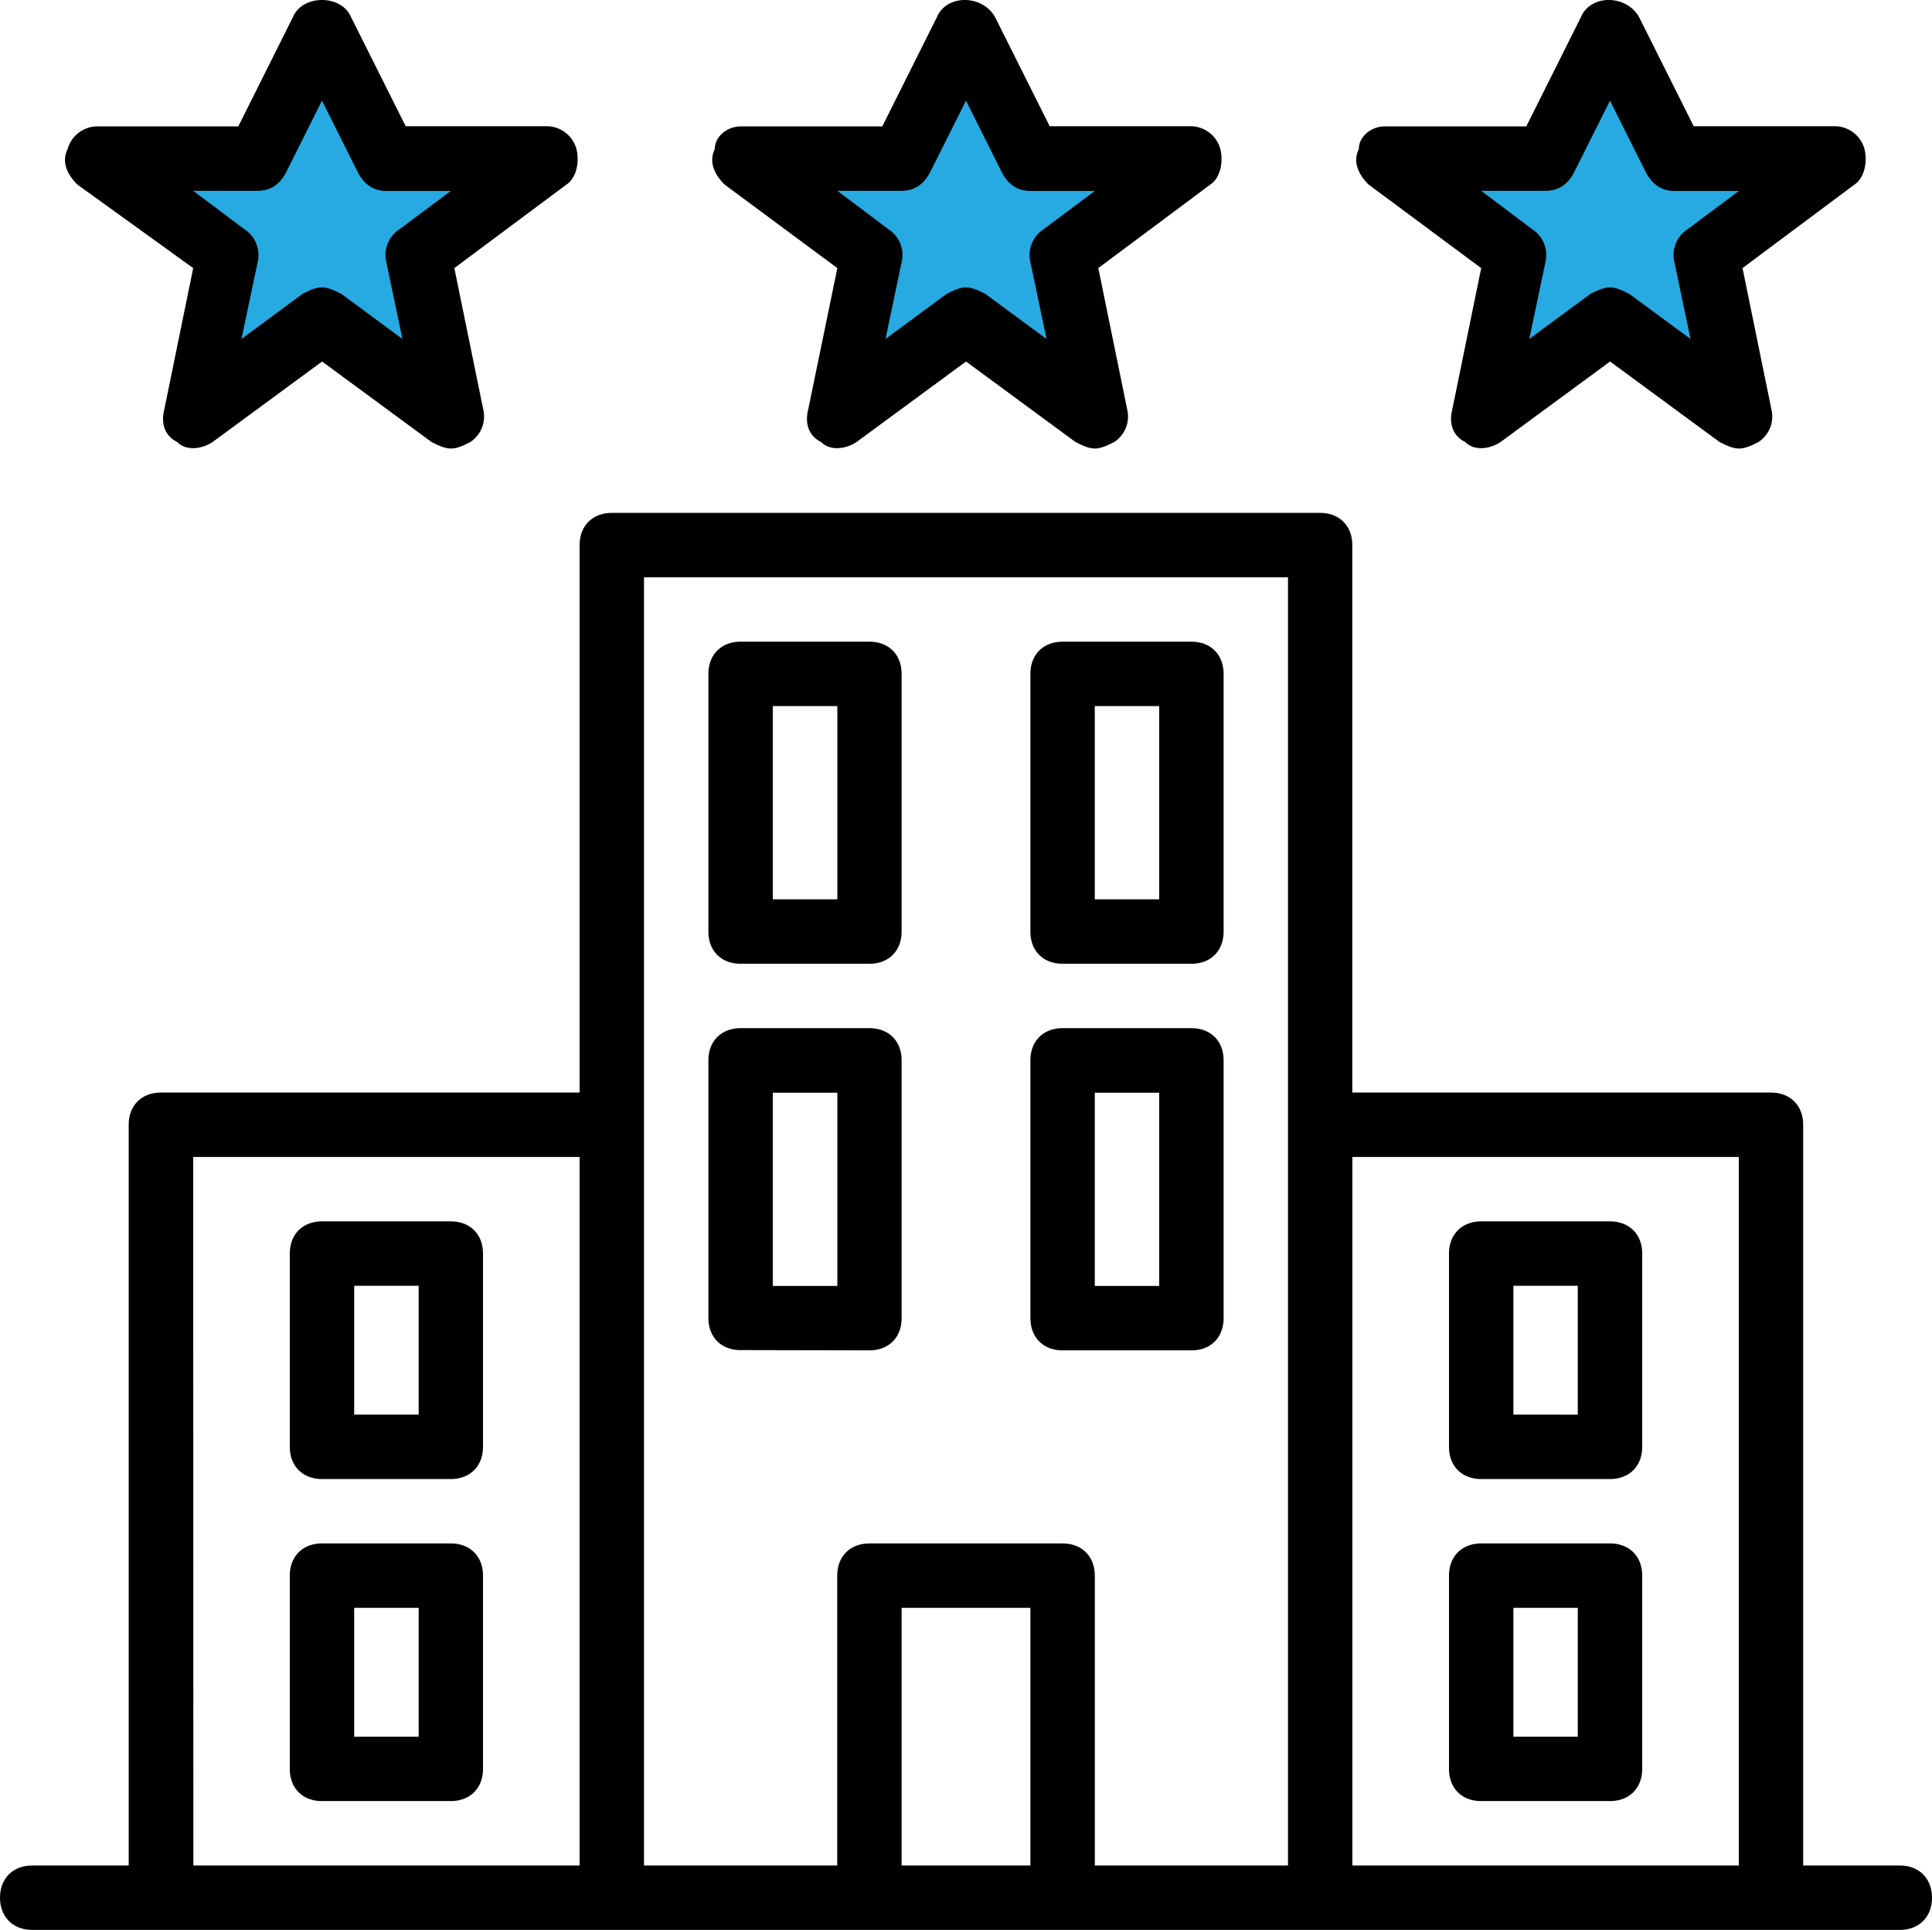
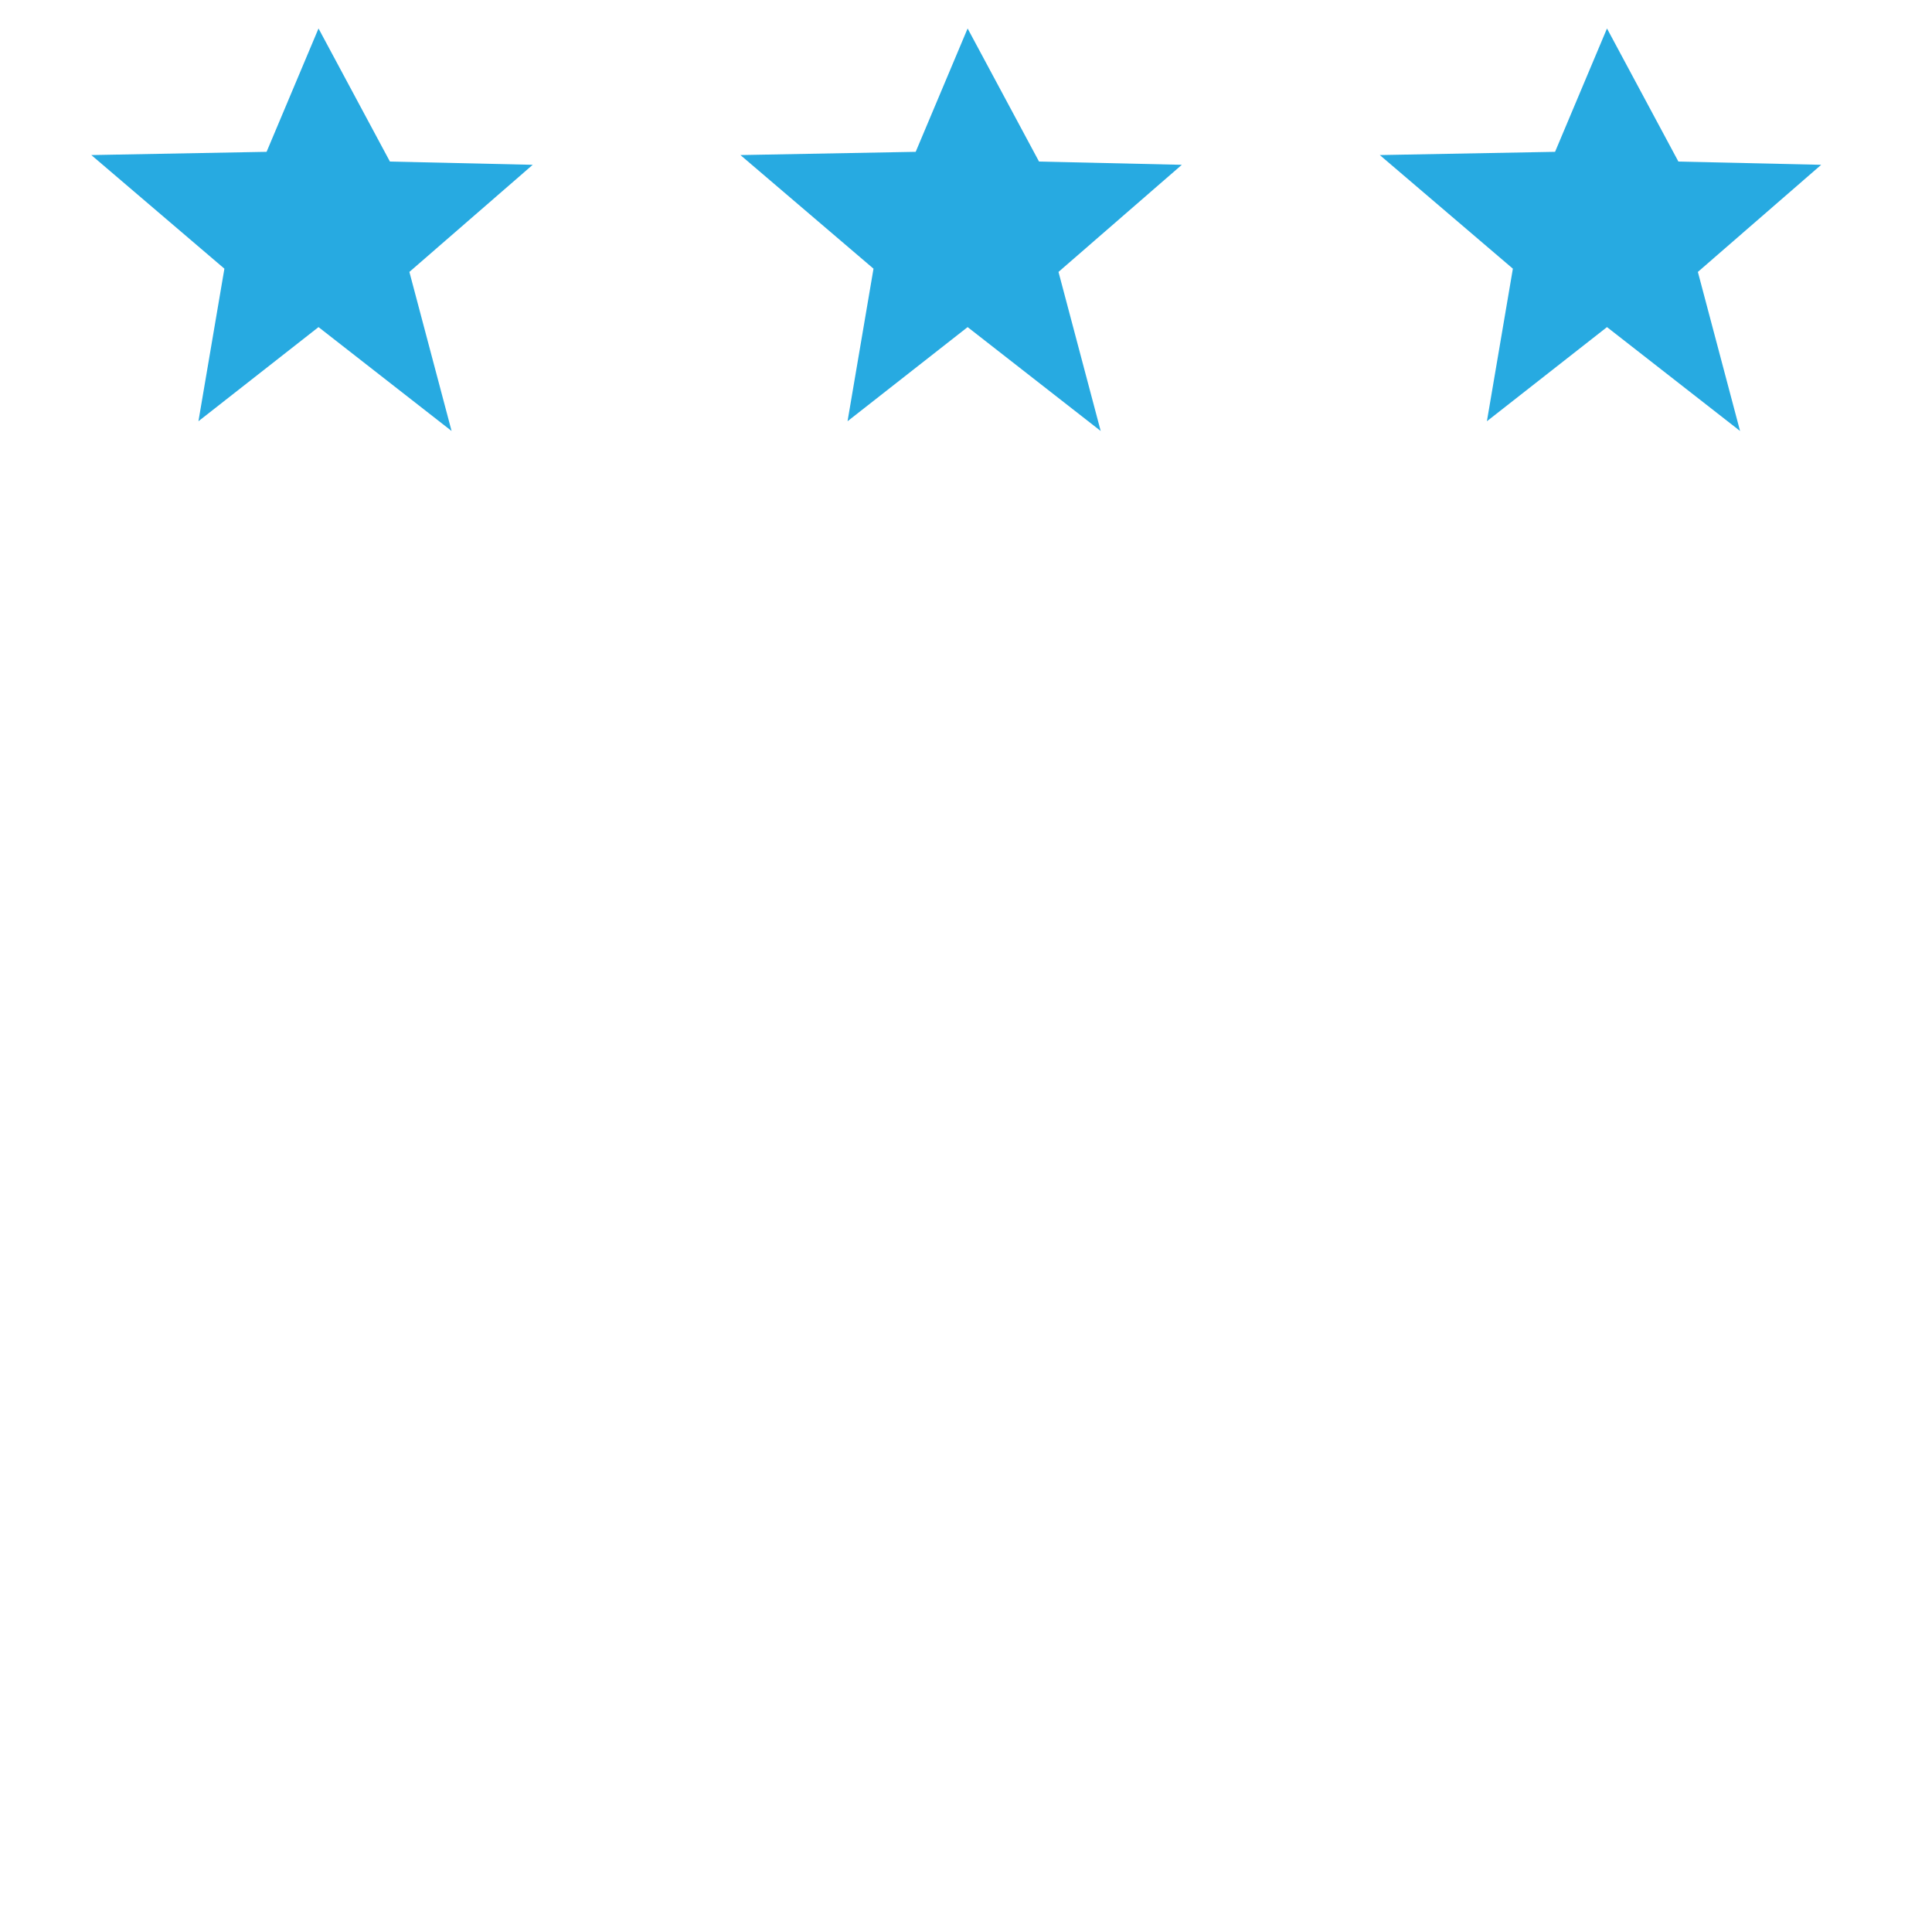
<svg xmlns="http://www.w3.org/2000/svg" viewBox="0 0 595.28 594.54">
  <g data-name="Слой 2">
    <g data-name="Layer 1">
      <path d="M61.14 129.77l8-47-41-35 54-1 16-38 22 41 44 1-38 33 13 49-41-32-37 29zm200 0l8-47-41-35 54-1 16-38 22 41 44 1-38 33 13 49-41-32-37 29zm197 0l8-47-41-35 54-1 16-38 22 41 44 1-38 33 13 49-41-32-37 29z" fill="#27aae1" />
-       <path d="M59.53 82.59l-8.93 43.66c-1 4 0 7.94 4 9.92 3 3 7.93 2 10.91 0l33.73-24.8 33.73 24.8c2 1 4 2 6 2s4-1 5.95-2a9.42 9.42 0 0 0 4-9.92l-8.93-43.66 34.62-25.79c3-2 4-6.95 3-10.91a9.53 9.53 0 0 0-8.93-7H125L108.14 5.21c-3-6.95-14.88-6.95-17.86 0L73.42 38.94H29.76a9.54 9.54 0 0 0-8.93 7c-2 4 0 7.93 3 10.91zm19.84-23.81q6 0 8.93-6L99.21 31l10.92 21.83q3 6 8.92 6h19.85L123 70.69a9.42 9.42 0 0 0-4 9.92l5 23.81-18.83-13.89c-2-1-4-2-6-2s-4 1-5.95 2l-18.81 13.89 5-23.81a9.42 9.42 0 0 0-4-9.92L59.53 58.78zM258 82.59l-9 43.66c-1 4 0 7.94 4 9.92 3 3 7.94 2 10.92 0l33.73-24.8 33.73 24.8c2 1 4 2 5.95 2s4-1 6-2a9.42 9.42 0 0 0 4-9.92l-8.92-43.66L373 56.8c3-2 4-6.95 3-10.91a9.53 9.53 0 0 0-8.93-7h-43.64L306.57 5.21c-4-6.95-14.88-6.95-17.86 0l-16.87 33.73h-43.65c-4 0-7.94 3-7.94 7-2 4 0 7.93 3 10.91zm19.8-23.81q5.94 0 8.92-6L297.64 31l10.91 21.83q3 6 8.93 6h19.85l-15.88 11.86a9.42 9.42 0 0 0-4 9.92l5 23.81-18.86-13.89c-2-1-4-2-5.95-2s-4 1-5.95 2l-18.85 13.89 5-23.81a9.42 9.42 0 0 0-4-9.92L258 58.78zm178.58 23.81l-8.93 43.66c-1 4 0 7.94 4 9.92 3 3 7.94 2 10.91 0l33.73-24.8 33.74 24.8c2 1 4 2 6 2s4-1 6-2a9.42 9.42 0 0 0 4-9.92l-8.93-43.66 34.57-25.79c3-2 4-6.95 3-10.91a9.53 9.53 0 0 0-8.93-7h-43.68L505 5.21c-4-6.95-14.89-6.95-17.86 0l-16.87 33.73h-43.65c-4 0-7.94 3-7.94 7-2 4 0 7.93 3 10.91zm19.84-23.81q6 0 8.93-6L496.07 31 507 52.83q3 6 8.93 6h19.84l-15.89 11.86a9.42 9.42 0 0 0-4 9.92l5 23.81L502 90.53c-2-1-4-2-5.95-2s-4 1-6 2l-18.85 13.89 5-23.81a9.42 9.42 0 0 0-4-9.92l-15.82-11.91zM138.9 376.27H99.21c-5.95 0-9.92 4-9.92 9.92v59.53c0 5.95 4 9.92 9.92 9.92h39.69c5.95 0 9.92-4 9.92-9.92v-59.53c0-5.96-3.97-9.92-9.92-9.92zM129 435.8h-19.87v-39.69H129v39.69zm9.9 39.68H99.21c-5.95 0-9.92 4-9.92 9.92v59.53c0 6 4 9.92 9.92 9.92h39.69c5.95 0 9.92-4 9.92-9.92V485.4c0-5.95-3.97-9.92-9.92-9.92zM129 535h-19.87v-39.68H129V535zm367.07-158.73h-39.69c-5.95 0-9.92 4-9.92 9.92v59.53c0 5.95 4 9.92 9.92 9.92h39.69c5.95 0 9.92-4 9.92-9.92v-59.53c.01-5.96-3.99-9.92-9.92-9.92zm-9.93 59.53H466.3v-39.69h19.84zm9.93 39.68h-39.69c-5.95 0-9.92 4-9.92 9.92v59.53c0 6 4 9.92 9.92 9.92h39.69c5.95 0 9.92-4 9.92-9.92V485.4c.01-5.95-3.99-9.92-9.92-9.92zM486.14 535H466.3v-39.68h19.84zM228.19 296.9h39.68c6 0 9.93-4 9.93-9.93V207.6c0-5.95-4-9.92-9.93-9.92h-39.68c-5.95 0-9.92 4-9.92 9.92V287c0 5.93 3.97 9.9 9.92 9.9zm9.92-79.38H258v59.53h-19.89zm89.29 79.38h39.69c6 0 9.92-4 9.92-9.93V207.6c0-5.95-4-9.92-9.92-9.92H327.4c-5.95 0-9.92 4-9.92 9.92V287c0 5.93 3.97 9.9 9.92 9.9zm9.92-79.38h19.85v59.53h-19.85v-59.53zM327.4 416h39.69c6 0 9.92-4 9.92-9.92v-79.42c0-6-4-9.92-9.92-9.92H327.4c-5.95 0-9.92 4-9.92 9.92V406c0 6 3.97 10 9.92 10zm9.92-79.37h19.85v59.53h-19.85v-59.58zM267.87 416c6 0 9.93-4 9.93-9.92v-79.42c0-6-4-9.92-9.93-9.92h-39.68c-5.95 0-9.92 4-9.92 9.92V406c0 6 4 9.92 9.92 9.92zm-29.76-79.37H258v59.53h-19.89z" />
-       <path d="M585.36 574.69h-29.77V346.5c0-5.95-4-9.92-9.92-9.92h-129V167.92c0-5.95-4-9.92-9.92-9.92H188.5c-5.95 0-9.92 4-9.92 9.92v168.66h-129c-6 0-9.93 4-9.93 9.92v228.19H9.92c-5.95 0-9.92 4-9.92 9.93s4 9.92 9.92 9.92h575.44c5.95 0 9.92-4 9.92-9.92s-3.97-9.93-9.92-9.93zM59.53 356.42h119.05v218.27h-119zm138.9-9.92V177.84h198.42v396.85h-59.52V485.4c0-5.95-4-9.92-9.93-9.92h-59.52c-6 0-9.92 4-9.92 9.92v89.29h-59.53V346.5zm79.37 228.19v-79.37h39.68v79.37zm138.89-218.27h119.06v218.27H416.69z" />
    </g>
  </g>
</svg>